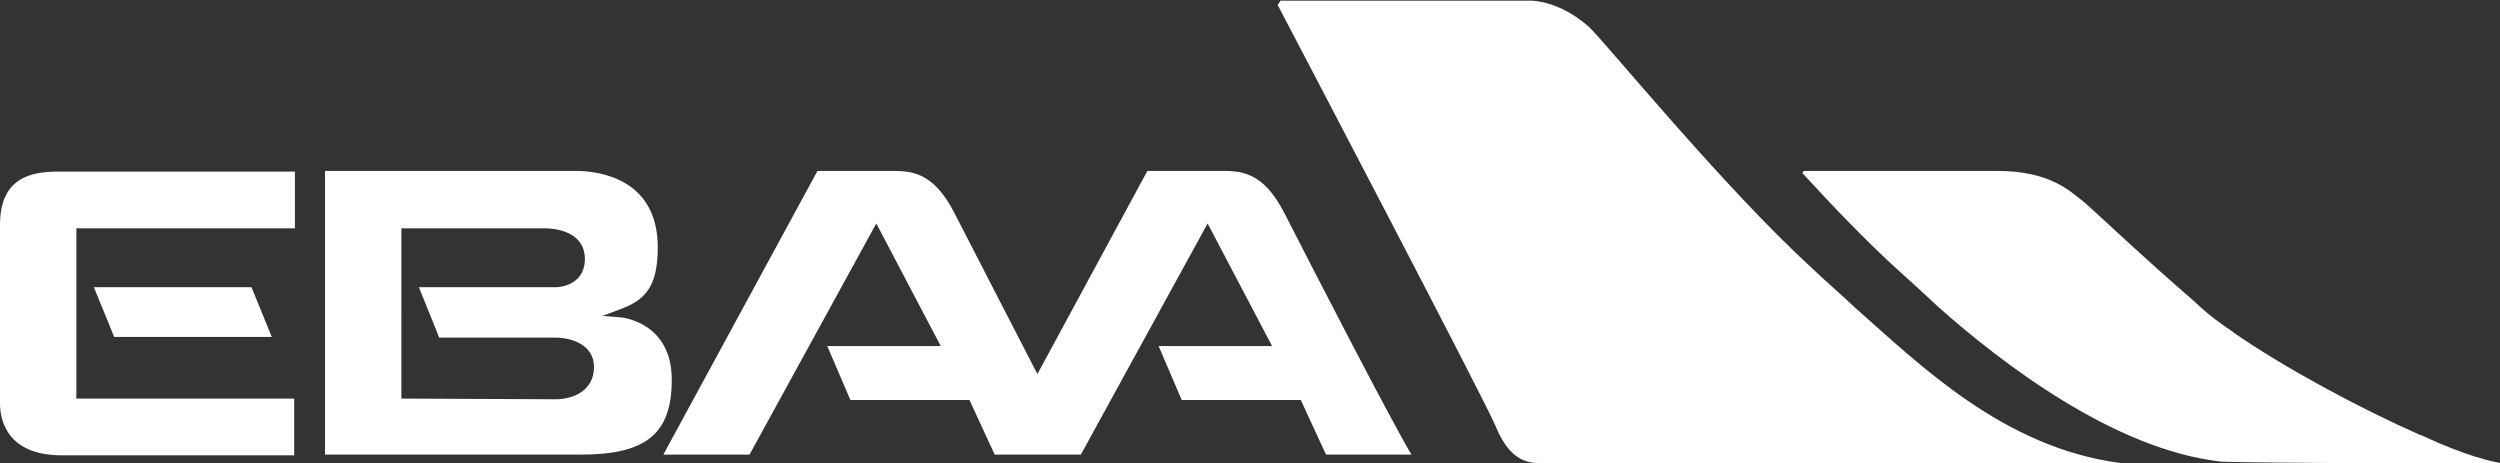
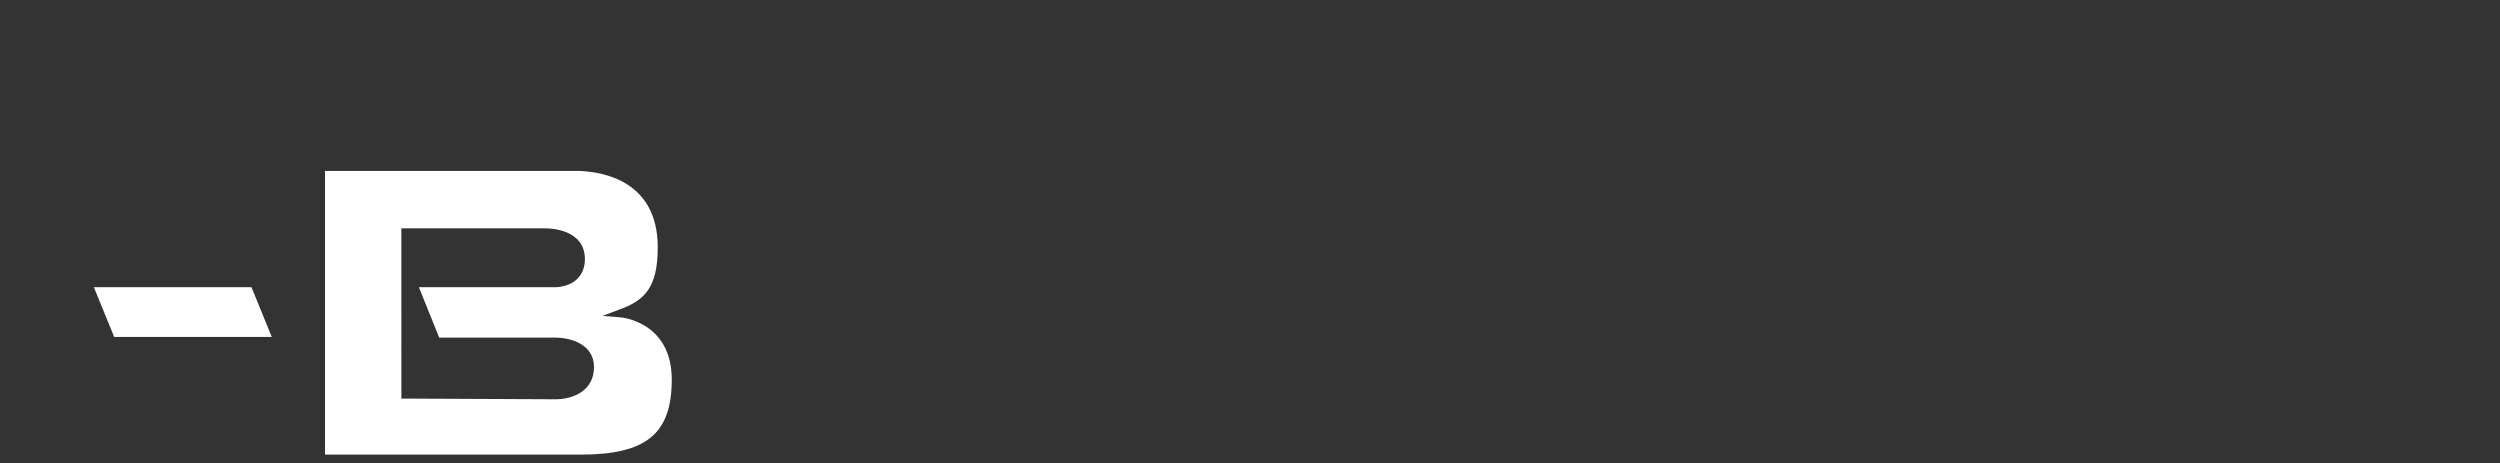
<svg xmlns="http://www.w3.org/2000/svg" id="Layer_1" viewBox="0 0 356.9 66.1">
  <rect x="0" y="0" width="356.9" height="66.1" fill="#333333" stroke="none" />
  <style>.st0{fill:#fff}</style>
  <path class="st0" d="M38.8 48.1L35.9 41H13.4l2.9 7.1zm18.5 8.8V32.6h20.6c.6 0 5.6.1 5.6 4.4 0 2.3-1.5 3.8-4 4H59.8l2.9 7.2h16.6c2.1 0 5.5.9 5.5 4.2 0 3.4-3 4.6-5.5 4.6l-22-.1zm38.6-2.7c0-8.2-7.1-8.9-7.4-8.9l-2.5-.2 2.4-.9c3.6-1.3 5.5-3.1 5.5-8.9 0-10.1-8.9-10.9-11.7-10.9H46.4v40.5h36.5c9.4 0 13-3 13-10.7" />
-   <path class="st0" d="M42.1 32.6v-8.1H8.2c-3.8 0-8.2.9-8.2 7.6v25.5C0 59.8.9 65 8.8 65H42v-8.1H10.9V32.6h31.2zm141.3-2.1c-3.1-6.1-6.3-6.1-9.2-6.1h-10.4l-15.7 29c-4.5-8.7-10-19.4-11.8-22.9-3.1-6.1-6.3-6.1-9.2-6.1h-10.4l-22 40.5H107l18.1-33 9.2 17.5h-16.2l3.3 7.7h17l3.6 7.8h12.3l18.1-33 9.2 17.5h-16.2l3.3 7.7h17l3.6 7.8h12.2c-2.8-4.6-15.2-28.7-18.1-34.4zm74.1-6.1l-.2.3c4.5 4.9 9.2 9.8 13.5 13.7 2.1 1.9 4.1 3.7 6 5.5 8.7 7.7 24.9 20.3 40.3 22 1.6.1 14.2.2 16 .2h23.8c-1-.2-4.7-.9-11.3-4h-.1c-8.6-3.8-19.4-9.6-26.6-14.6l-.1-.1c-1.8-1.2-3.4-2.4-4.6-3.5-.4-.4-.8-.7-1.2-1.1-6.4-5.5-13.6-12.3-15.3-13.8-2.4-1.9-5.1-4.6-12.7-4.6h-27.5zM182.9 0l-.5.7c3.4 6.5 29.6 56.5 31.1 60.1 1.6 3.9 3.6 5.3 6.1 5.3h83.1c-16.7-2.2-28.6-14-37.9-22.2-1.9-1.8-4-3.6-6-5.5C246 26.7 229 5.8 226.8 3.8 222.6.1 218.7.1 218.7.1h-35.8V0z" />
</svg>